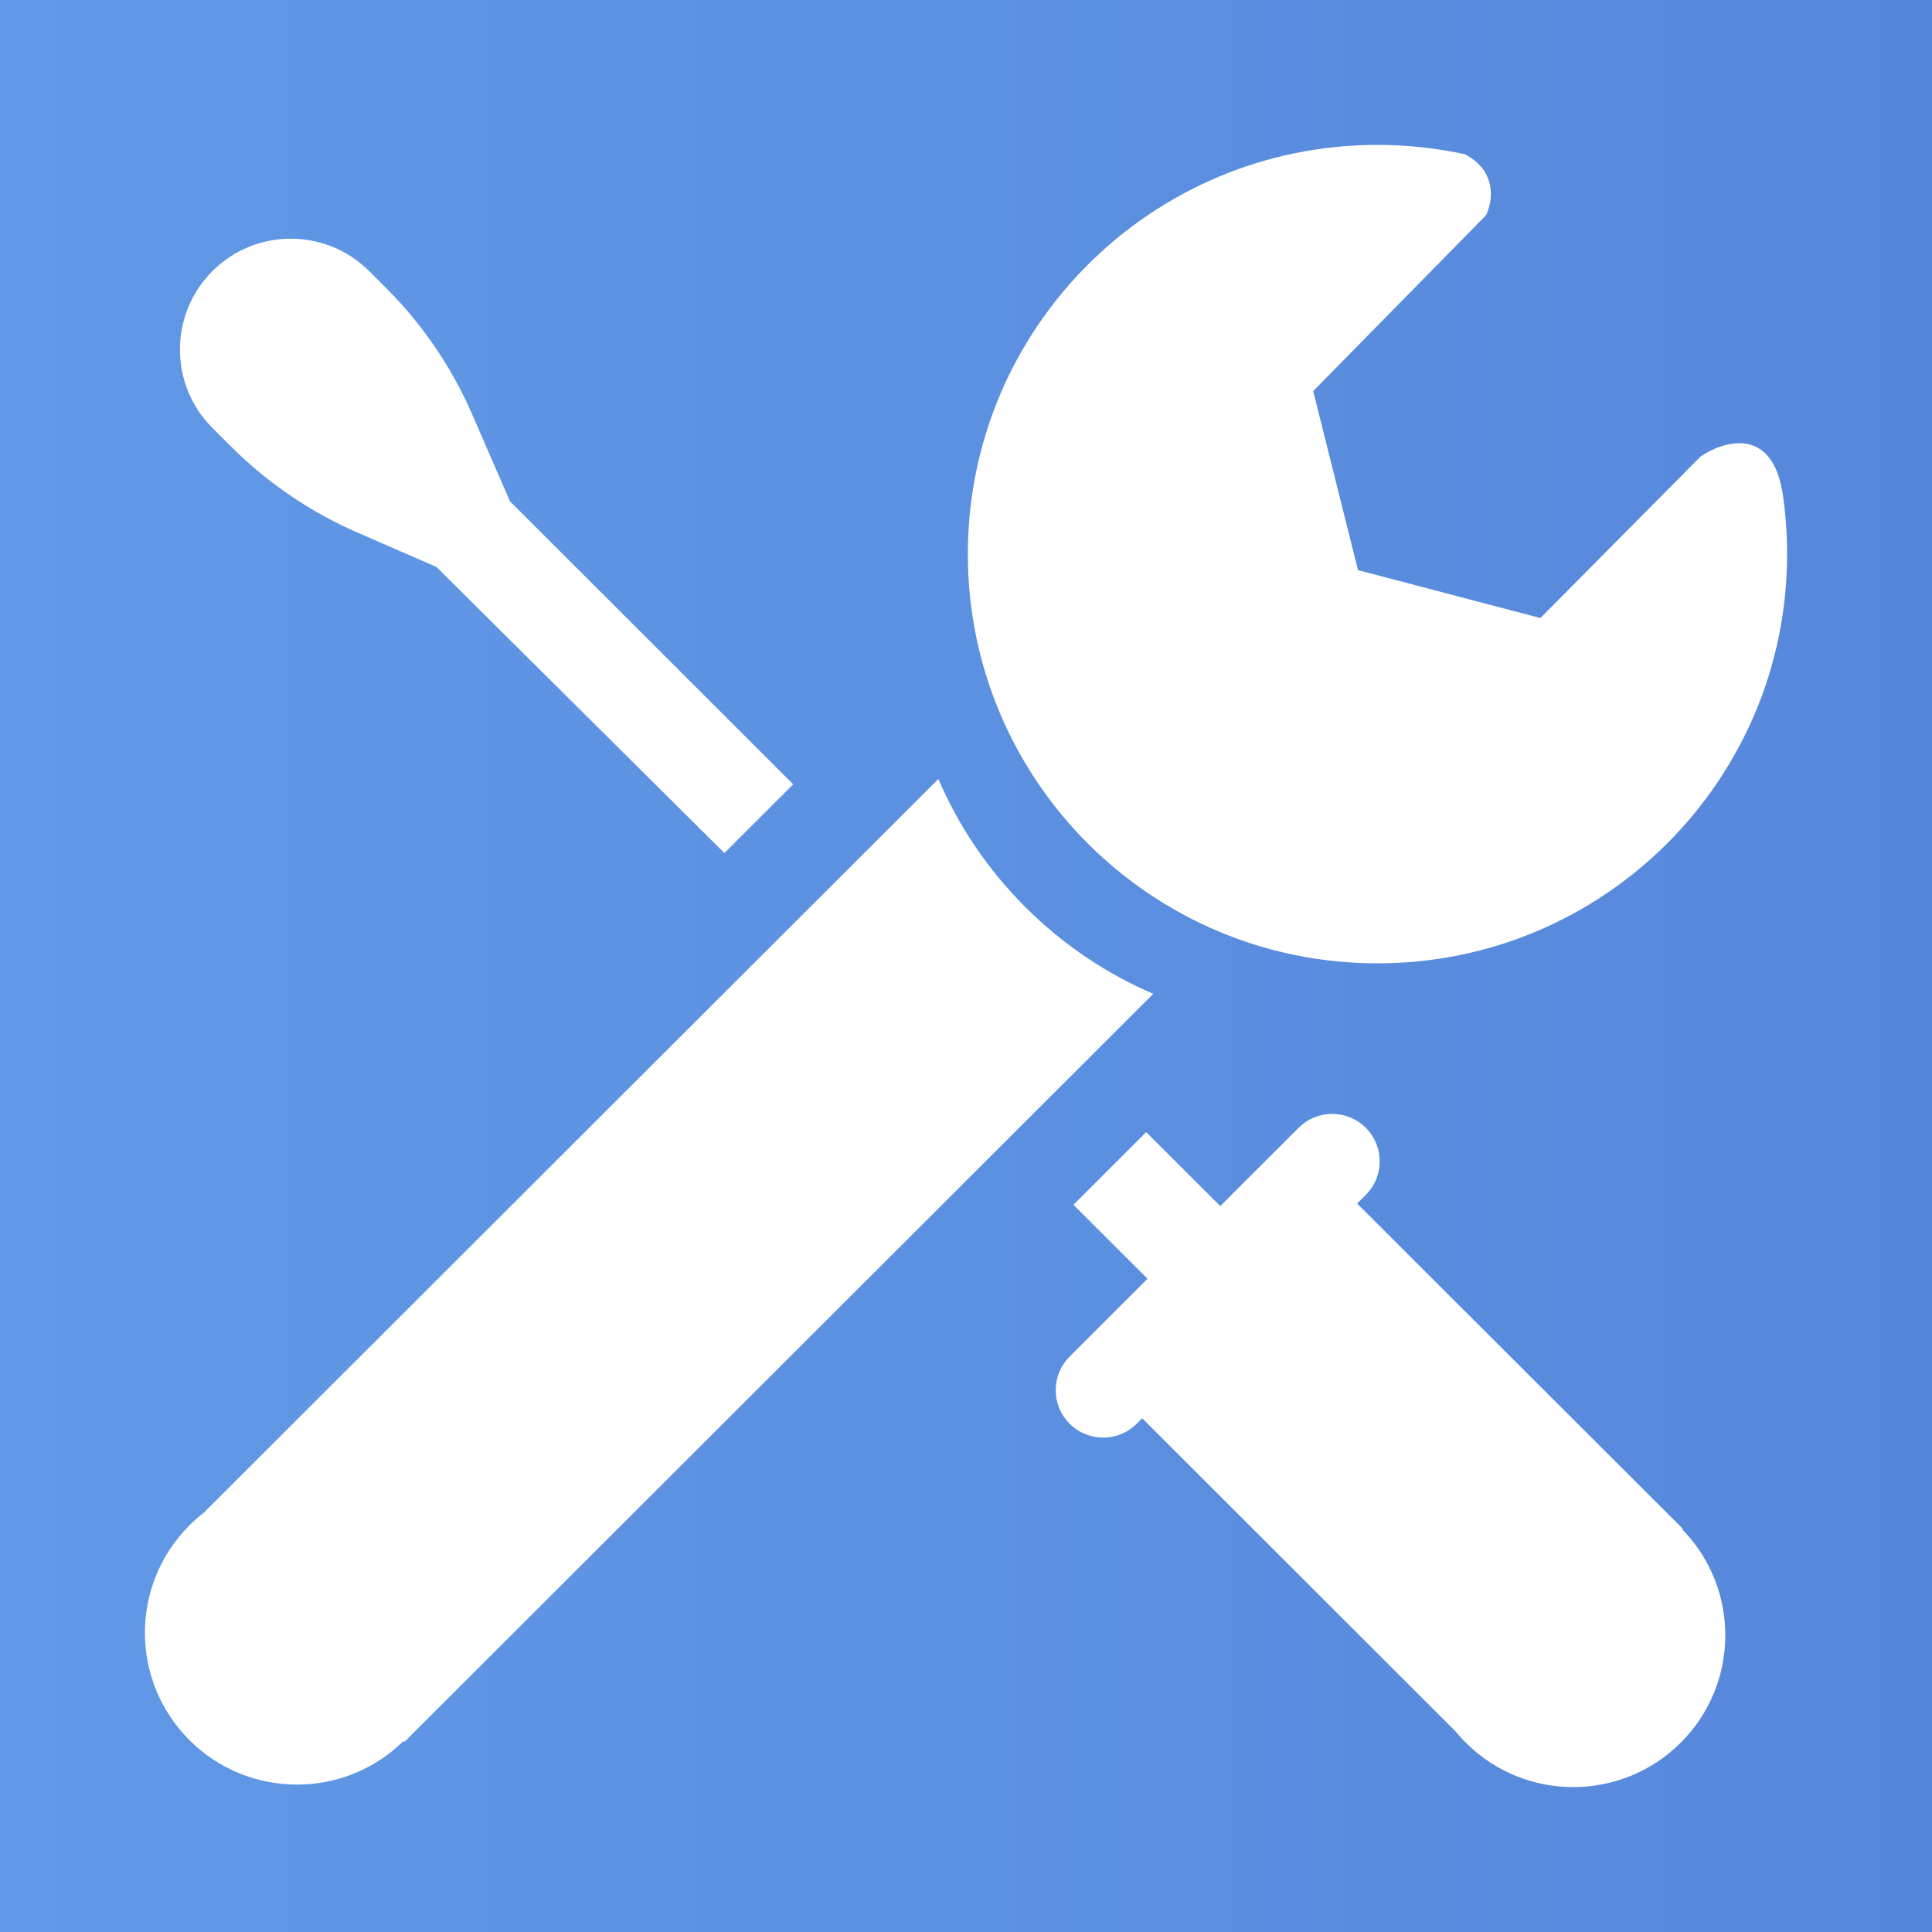
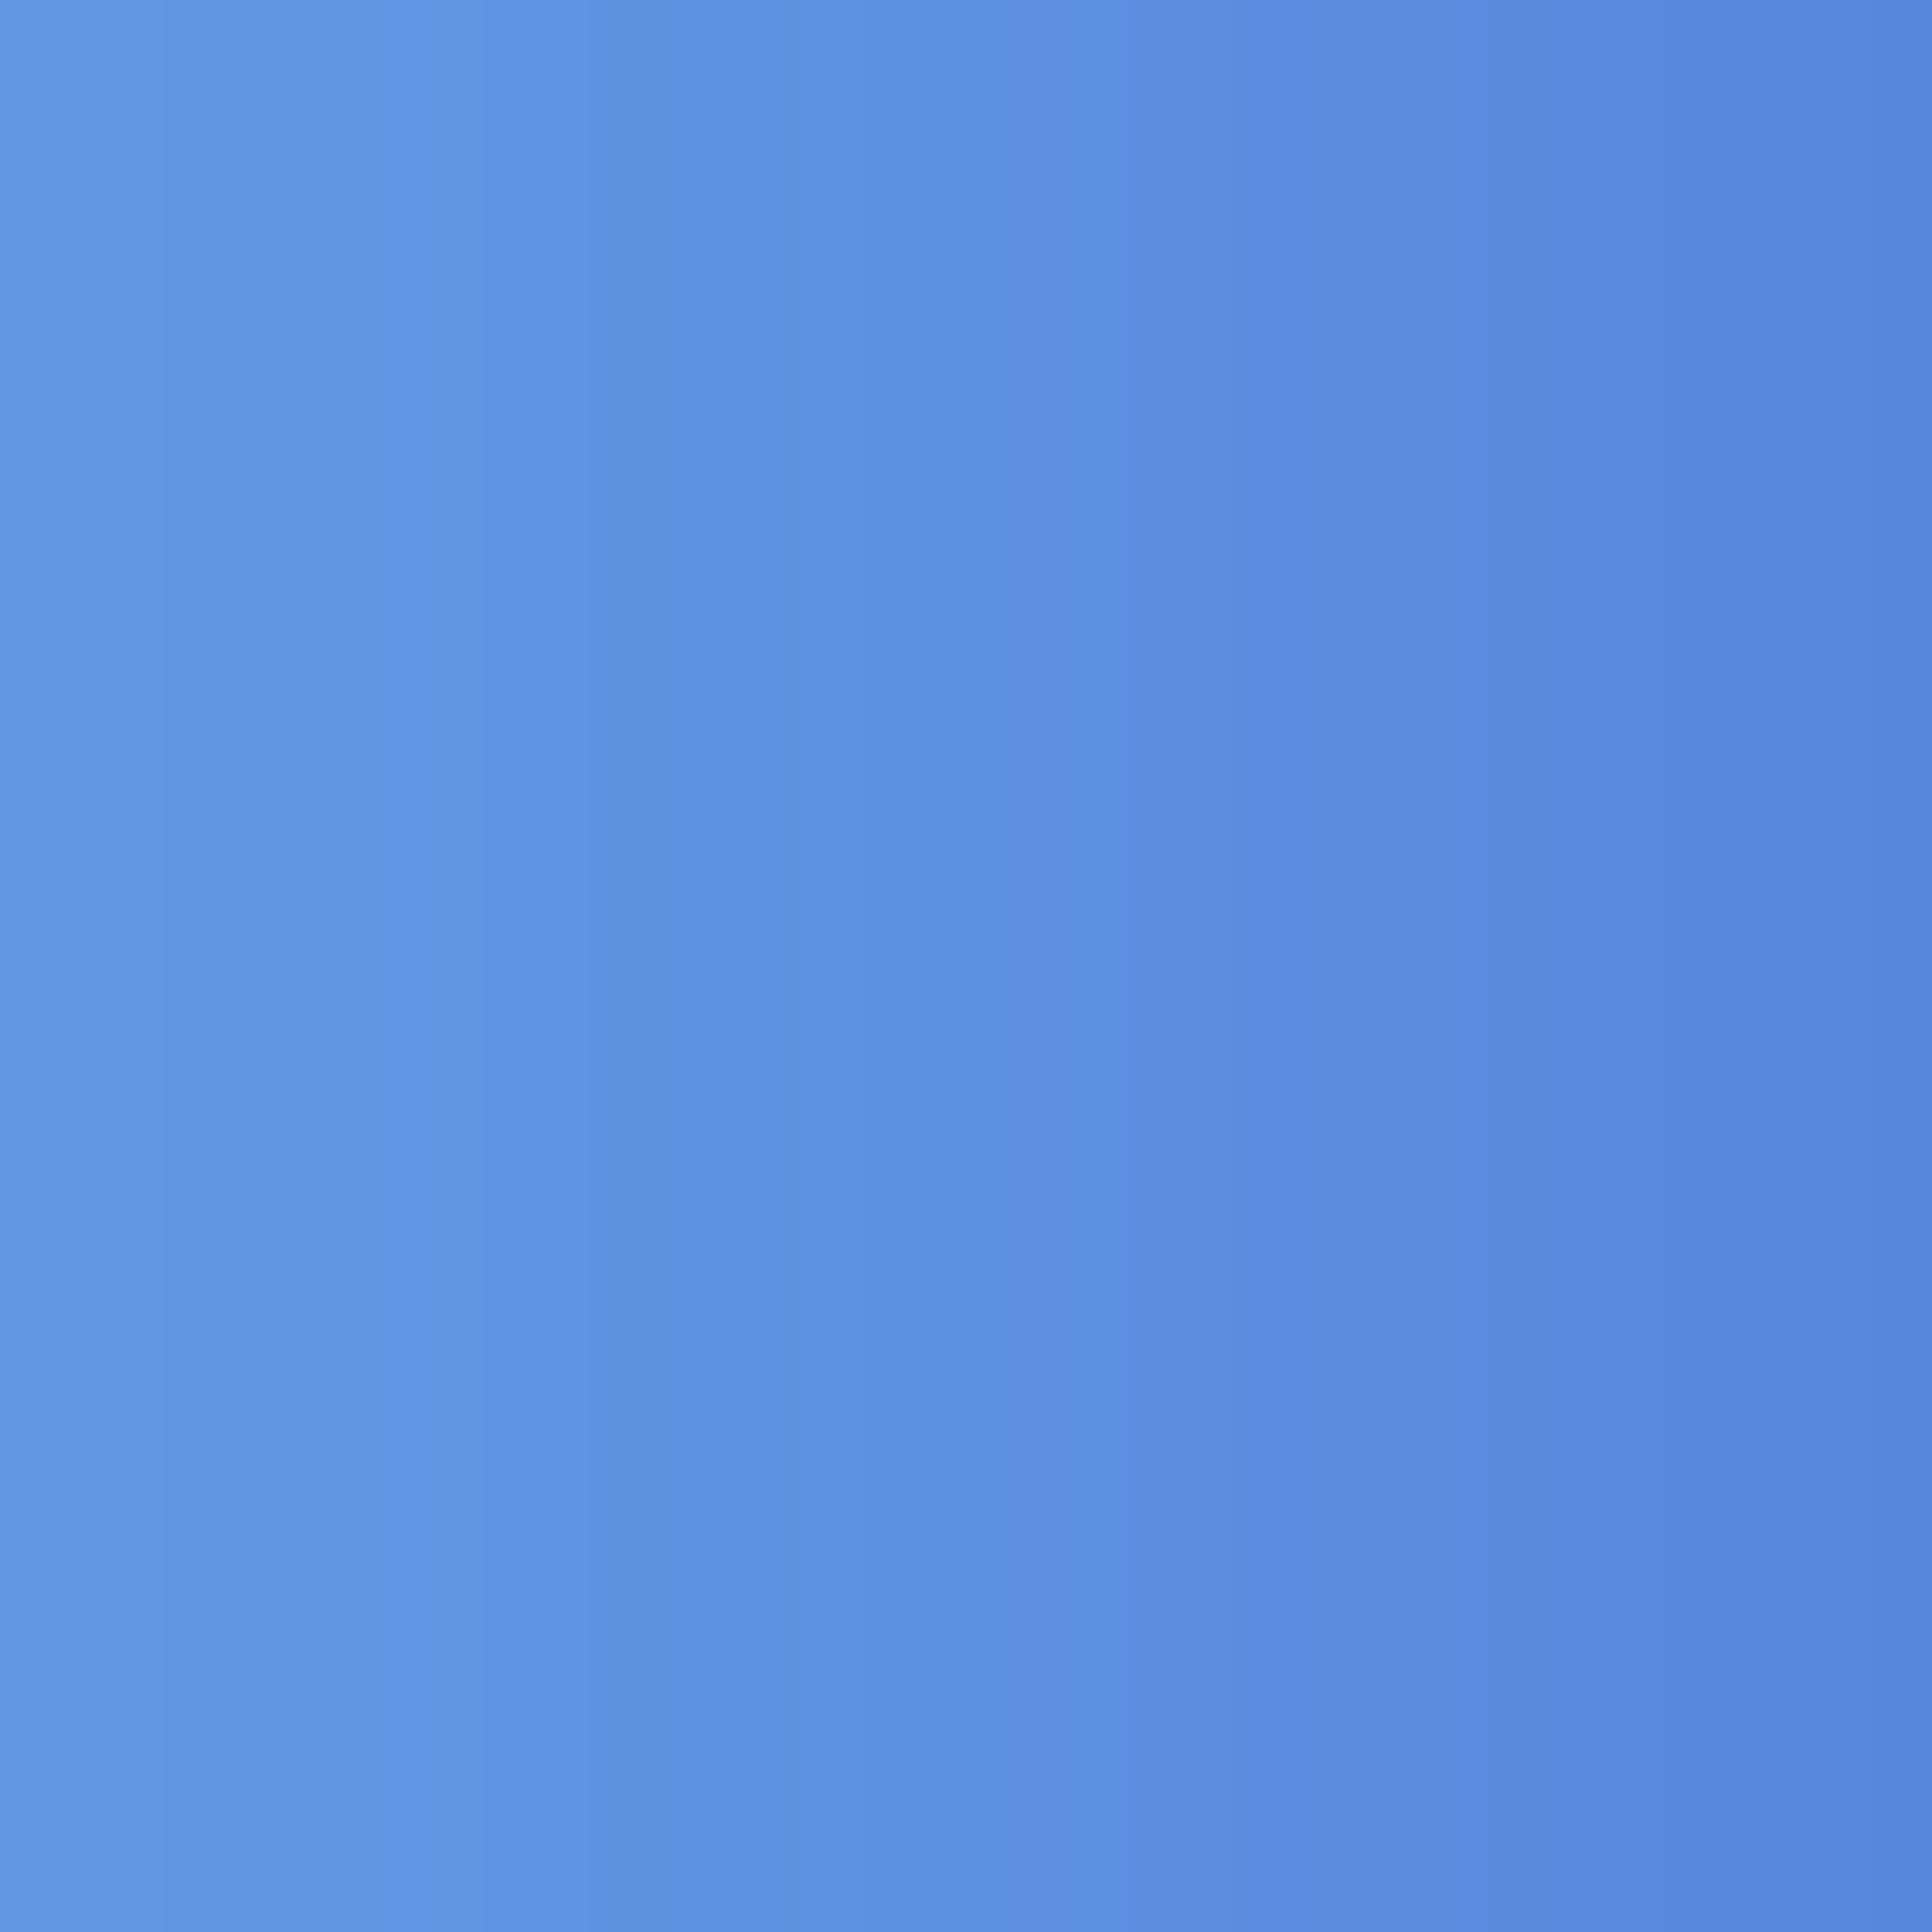
<svg xmlns="http://www.w3.org/2000/svg" width="40" height="40" viewBox="0 0 40 40" fill="none">
  <rect x="0" y="0" width="40" height="40" fill="#333333" stroke="none" />
  <rect width="40" height="40" fill="url(#paint0_linear_424_34)" />
-   <path fill-rule="evenodd" clip-rule="evenodd" d="M27.188 8.097L28.116 11.804L31.892 12.796L35.206 9.454C35.669 9.134 36.656 8.825 36.895 10.149L36.898 10.151C36.965 10.582 37 11.023 37 11.472C37 16.151 33.203 19.945 28.519 19.945C23.834 19.945 20.038 16.151 20.038 11.472C20.038 6.793 23.834 3 28.519 3C29.14 3 29.745 3.067 30.328 3.193C30.991 3.537 30.912 4.157 30.767 4.456L27.188 8.097ZM4.225 31.314L19.428 16.128C19.841 17.091 20.441 17.994 21.229 18.78C22.014 19.565 22.915 20.163 23.877 20.576L8.371 36.066L8.352 36.048C7.122 37.255 5.145 37.248 3.922 36.027C2.693 34.799 2.693 32.809 3.922 31.581C4.019 31.484 4.12 31.395 4.225 31.314ZM34.799 36.079C36.017 34.862 36.028 32.895 34.83 31.665L34.842 31.653L28.098 24.918L28.277 24.739C28.661 24.355 28.661 23.733 28.277 23.35C27.893 22.966 27.271 22.966 26.887 23.35L25.264 24.971L23.73 23.439L22.225 24.943L23.758 26.475L22.145 28.087C21.761 28.47 21.761 29.092 22.145 29.476C22.529 29.86 23.151 29.86 23.535 29.476L23.648 29.364L30.132 35.842C30.199 35.924 30.27 36.003 30.347 36.079C31.576 37.307 33.57 37.307 34.799 36.079ZM14.998 17.661L16.422 16.238L10.559 10.38L9.772 8.571C9.35 7.602 8.751 6.721 8.003 5.973L7.642 5.613C6.746 4.718 5.294 4.718 4.398 5.613C3.501 6.51 3.501 7.963 4.398 8.86L4.782 9.243C5.535 9.995 6.421 10.599 7.396 11.024L9.036 11.738L14.998 17.661Z" fill="white" />
  <defs>
    <linearGradient id="paint0_linear_424_34" x1="0" y1="20" x2="40" y2="20" gradientUnits="userSpaceOnUse">
      <stop stop-color="#6199E6" />
      <stop offset="1" stop-color="#5787DB" />
    </linearGradient>
  </defs>
</svg>